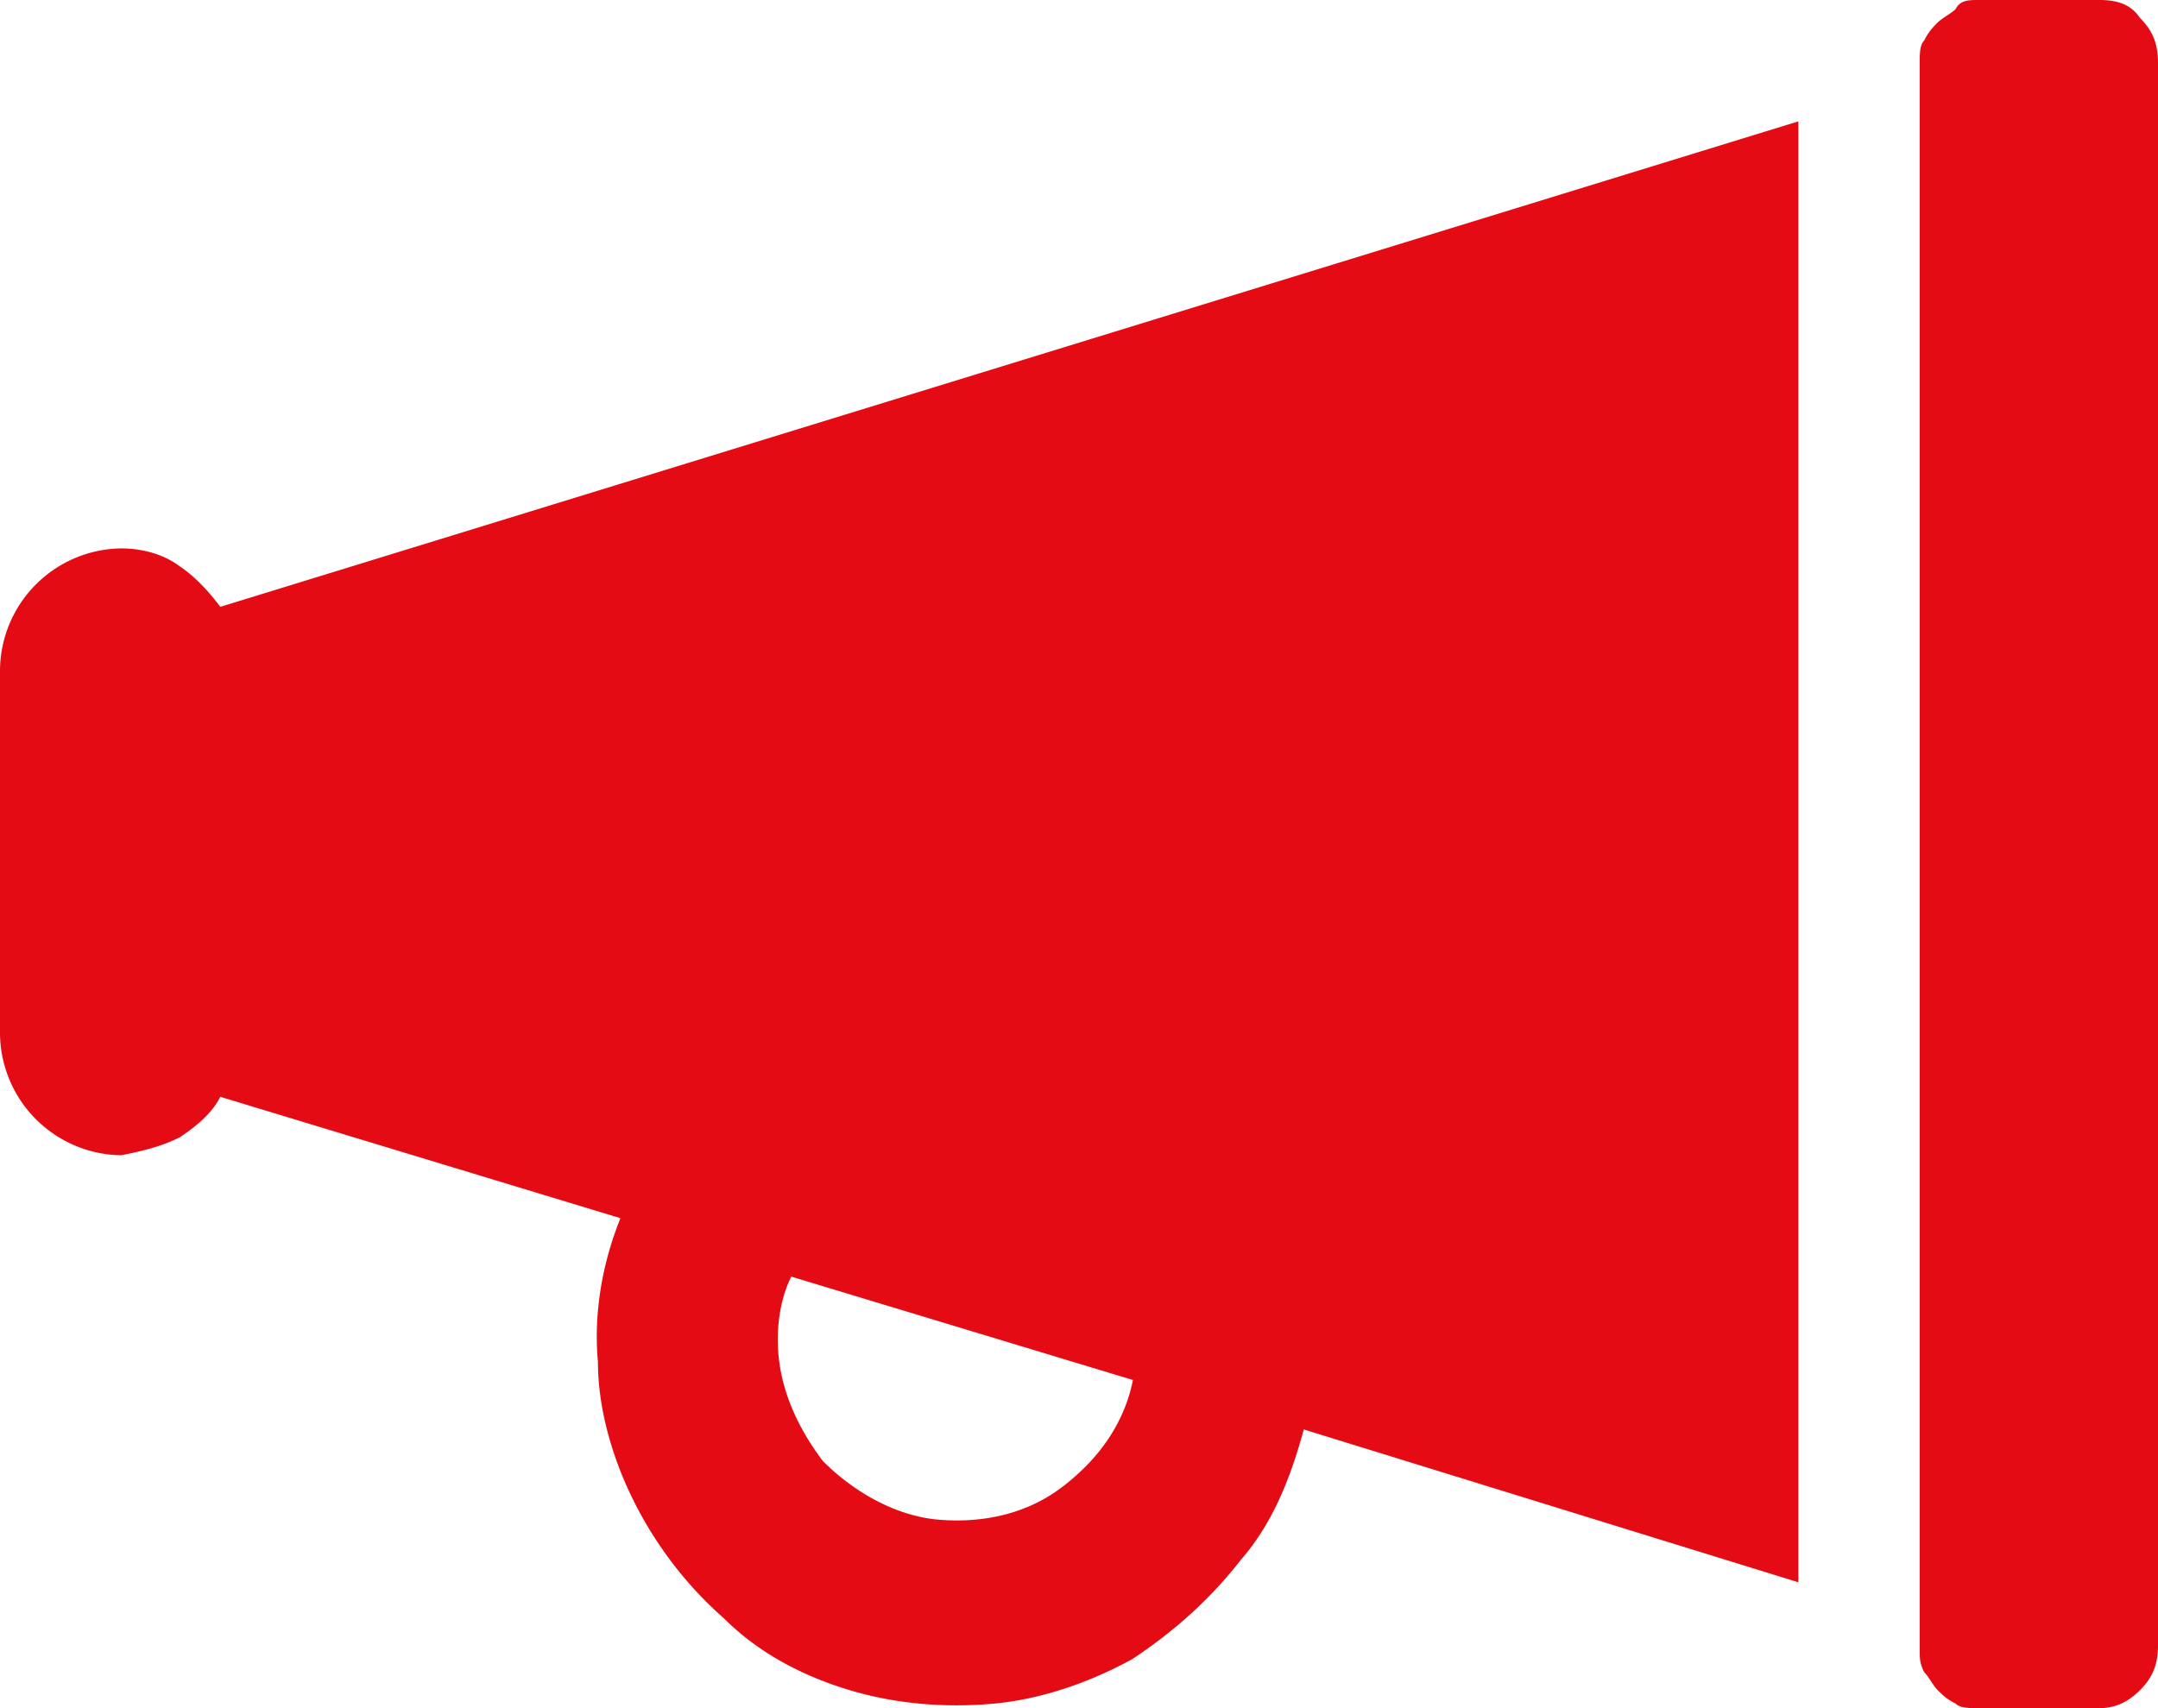
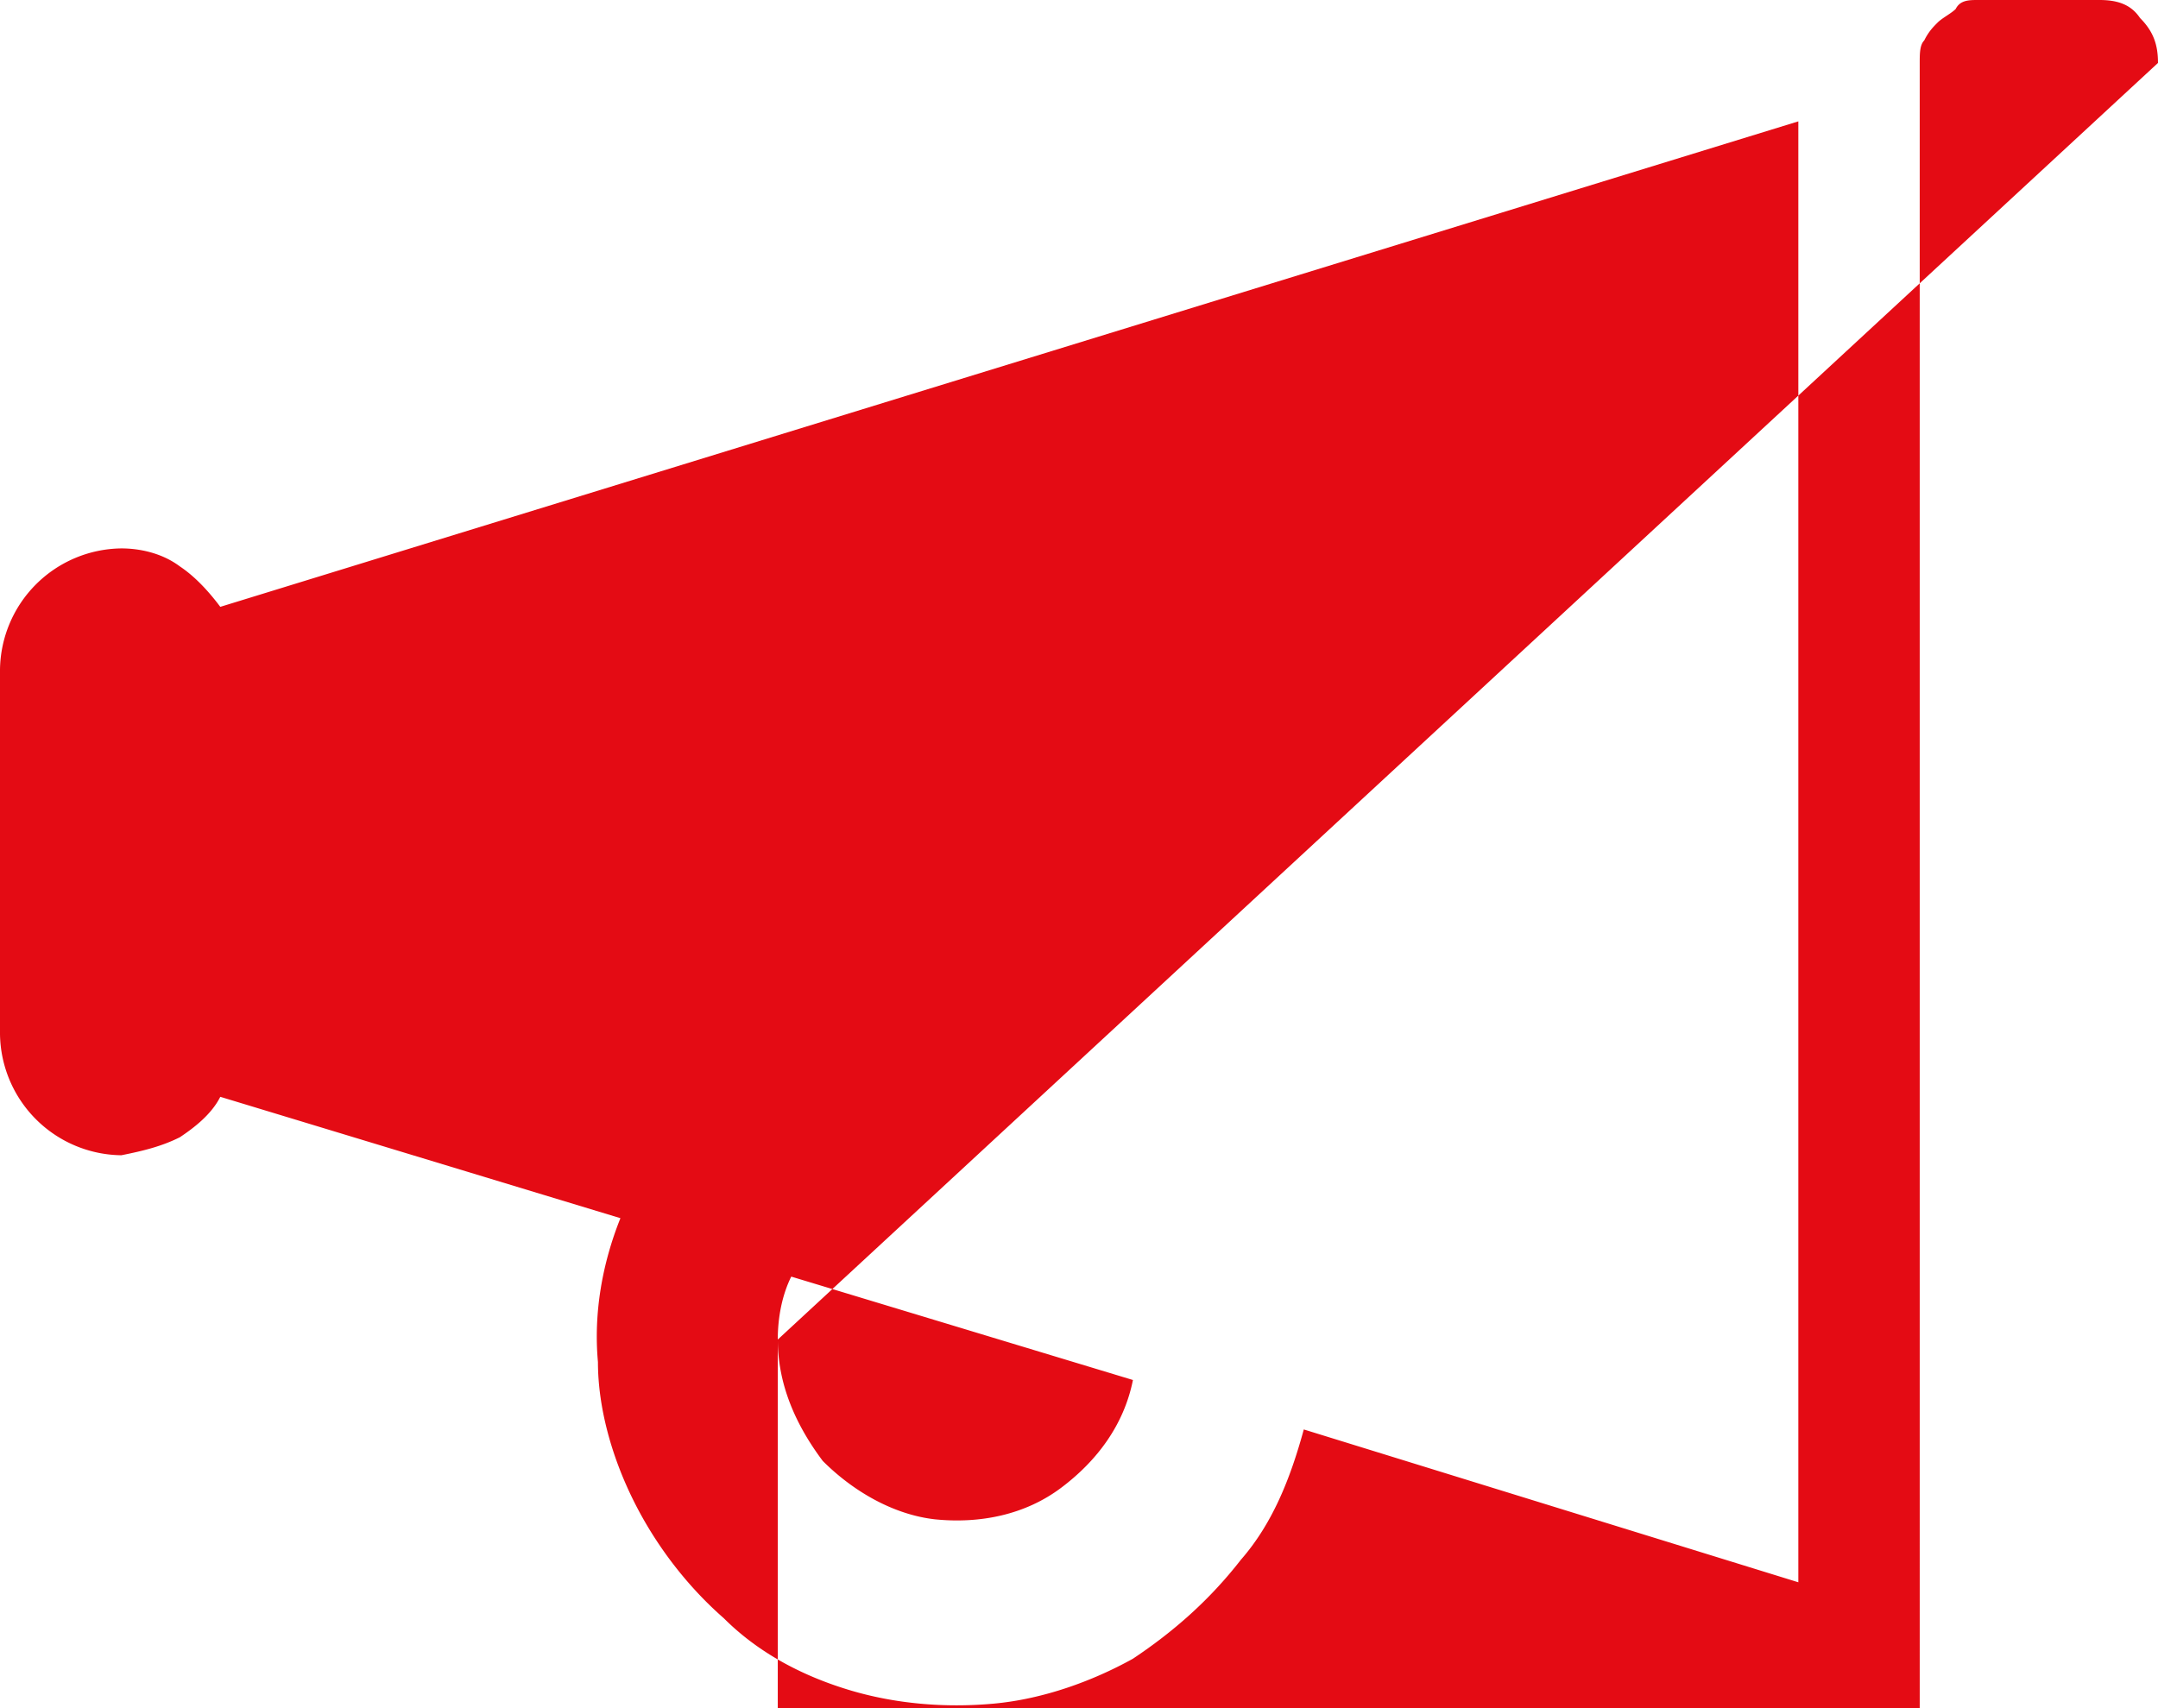
<svg xmlns="http://www.w3.org/2000/svg" aria-hidden="true" version="1.1" viewBox="0 0 48 38" xml:space="preserve">
-   <path fill="#e40b14" d="M4.9 13.5L40 2.7v32.5l-11-3.4c-.3 1.1-.7 2.1-1.4 2.9-.7.9-1.5 1.6-2.4 2.2-.9.5-2 .9-3.1 1-1.1.1-2.2 0-3.2-.3s-2-.8-2.8-1.6c-.8-.7-1.5-1.6-2-2.6s-.8-2.1-.8-3.1c-.1-1.1.1-2.2.5-3.2l-8.9-2.7c-.2.4-.6.7-.9.9-.4.2-.8.3-1.3.4A2.732 2.732 0 010 23v-8.1a2.732 2.732 0 012.7-2.7c.4 0 .9.1 1.3.4.3.2.6.5.9.9zm12.4 16.3c0 1 .4 1.9 1 2.7.7.7 1.6 1.2 2.5 1.3 1 .1 2-.1 2.8-.7.8-.6 1.4-1.4 1.6-2.4l-7.6-2.3c-.2.4-.3.9-.3 1.4zM48 1.4v35.2c0 .4-.1.7-.4 1-.3.3-.6.4-.9.4H44c-.2 0-.4 0-.5-.1-.2-.1-.3-.2-.4-.3-.1-.1-.2-.3-.3-.4-.1-.2-.1-.3-.1-.5V1.4c0-.2 0-.4.1-.5.1-.2.2-.3.3-.4.1-.1.3-.2.4-.3.1-.2.3-.2.5-.2h2.7c.4 0 .7.1.9.4.3.3.4.6.4 1z" />
+   <path fill="#e40b14" d="M4.9 13.5L40 2.7v32.5l-11-3.4c-.3 1.1-.7 2.1-1.4 2.9-.7.9-1.5 1.6-2.4 2.2-.9.5-2 .9-3.1 1-1.1.1-2.2 0-3.2-.3s-2-.8-2.8-1.6c-.8-.7-1.5-1.6-2-2.6s-.8-2.1-.8-3.1c-.1-1.1.1-2.2.5-3.2l-8.9-2.7c-.2.4-.6.7-.9.9-.4.2-.8.3-1.3.4A2.732 2.732 0 010 23v-8.1a2.732 2.732 0 012.7-2.7c.4 0 .9.1 1.3.4.3.2.6.5.9.9zm12.4 16.3c0 1 .4 1.9 1 2.7.7.7 1.6 1.2 2.5 1.3 1 .1 2-.1 2.8-.7.8-.6 1.4-1.4 1.6-2.4l-7.6-2.3c-.2.4-.3.9-.3 1.4zv35.2c0 .4-.1.7-.4 1-.3.3-.6.4-.9.4H44c-.2 0-.4 0-.5-.1-.2-.1-.3-.2-.4-.3-.1-.1-.2-.3-.3-.4-.1-.2-.1-.3-.1-.5V1.4c0-.2 0-.4.1-.5.1-.2.2-.3.3-.4.1-.1.3-.2.4-.3.1-.2.3-.2.5-.2h2.7c.4 0 .7.1.9.4.3.3.4.6.4 1z" />
</svg>